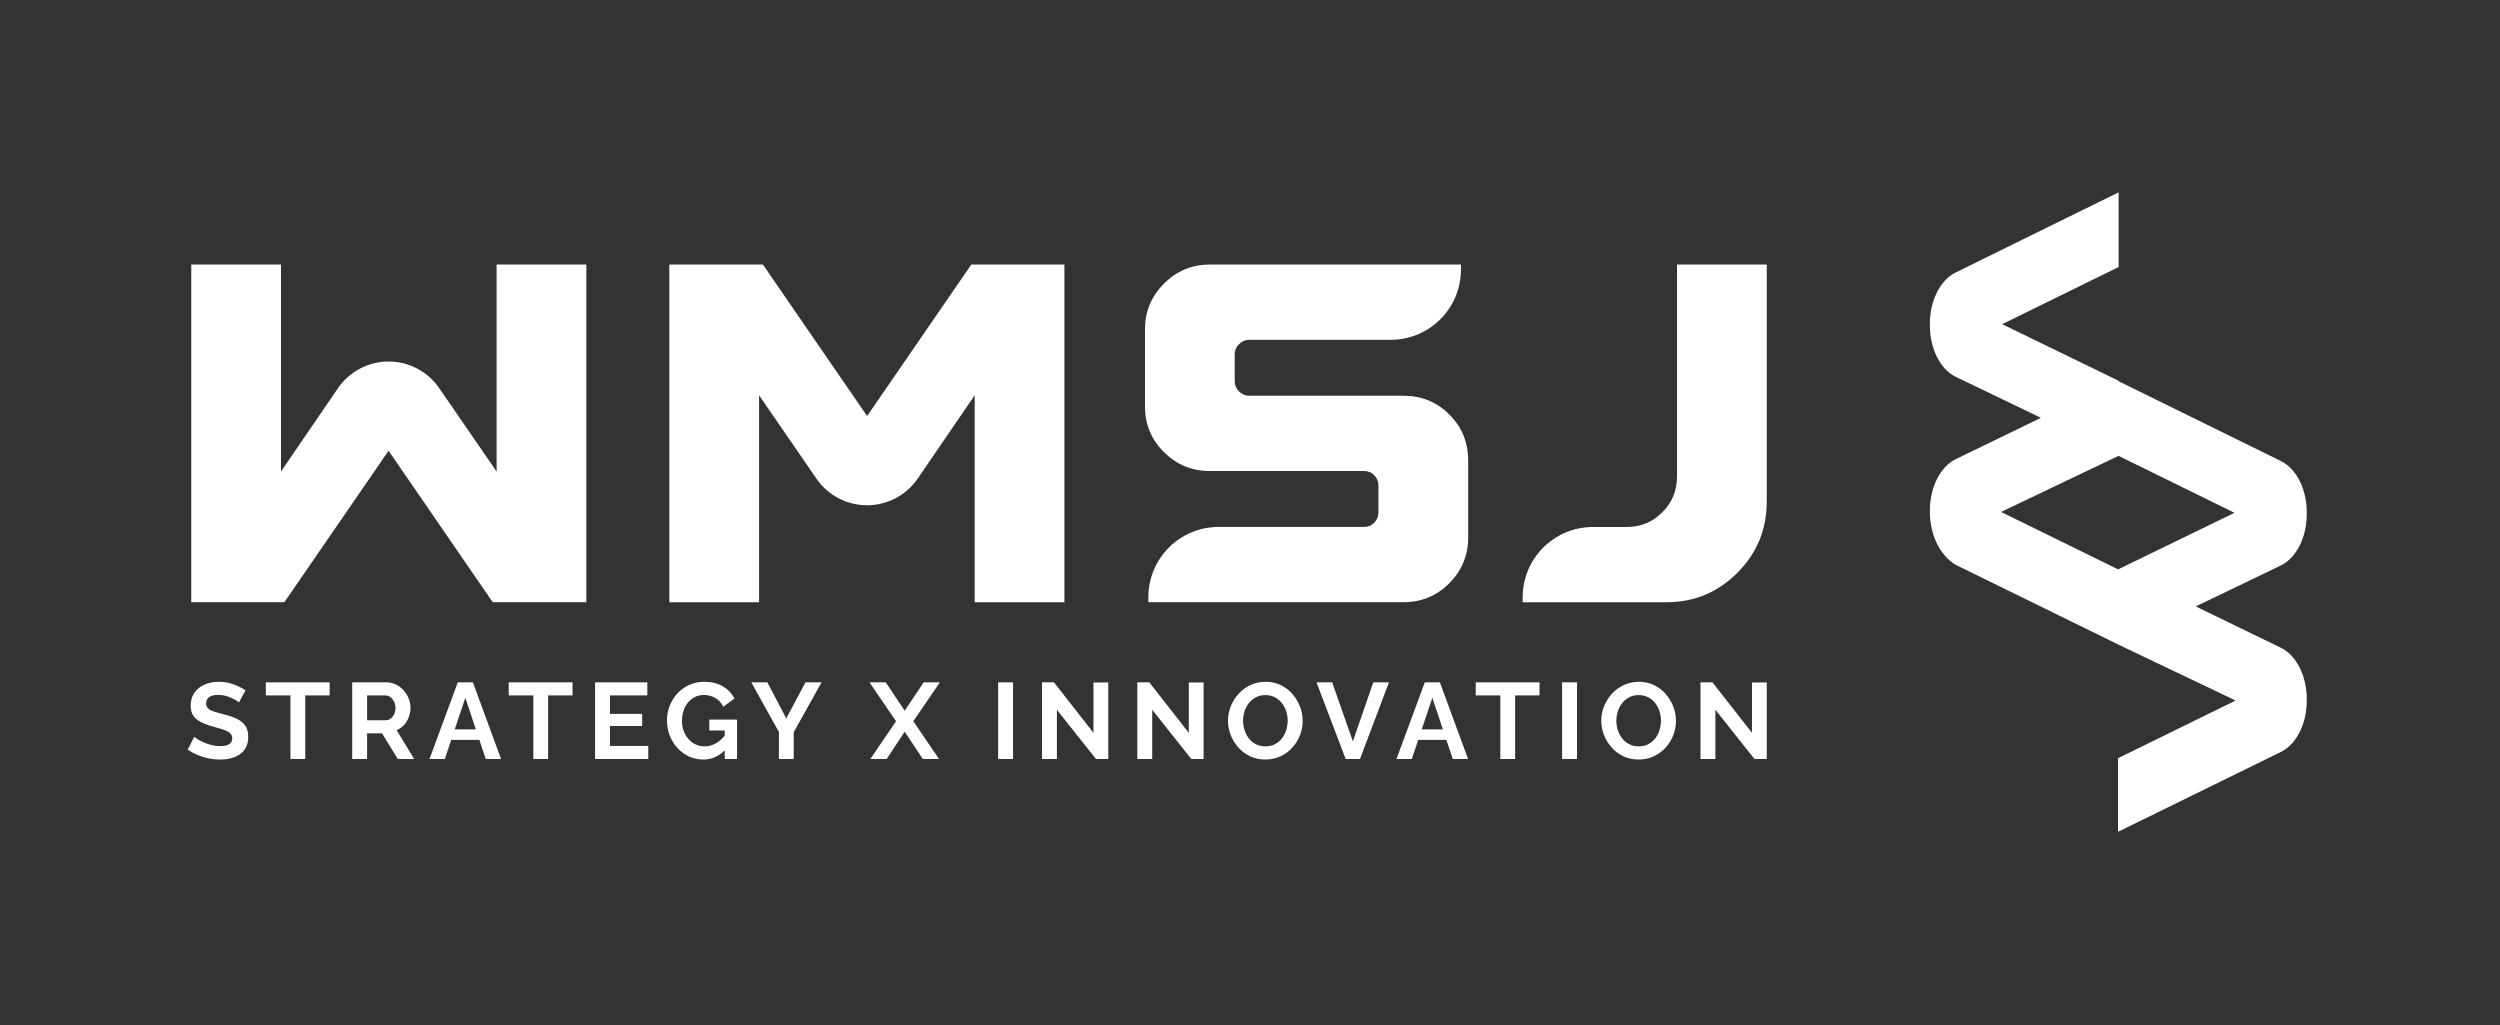
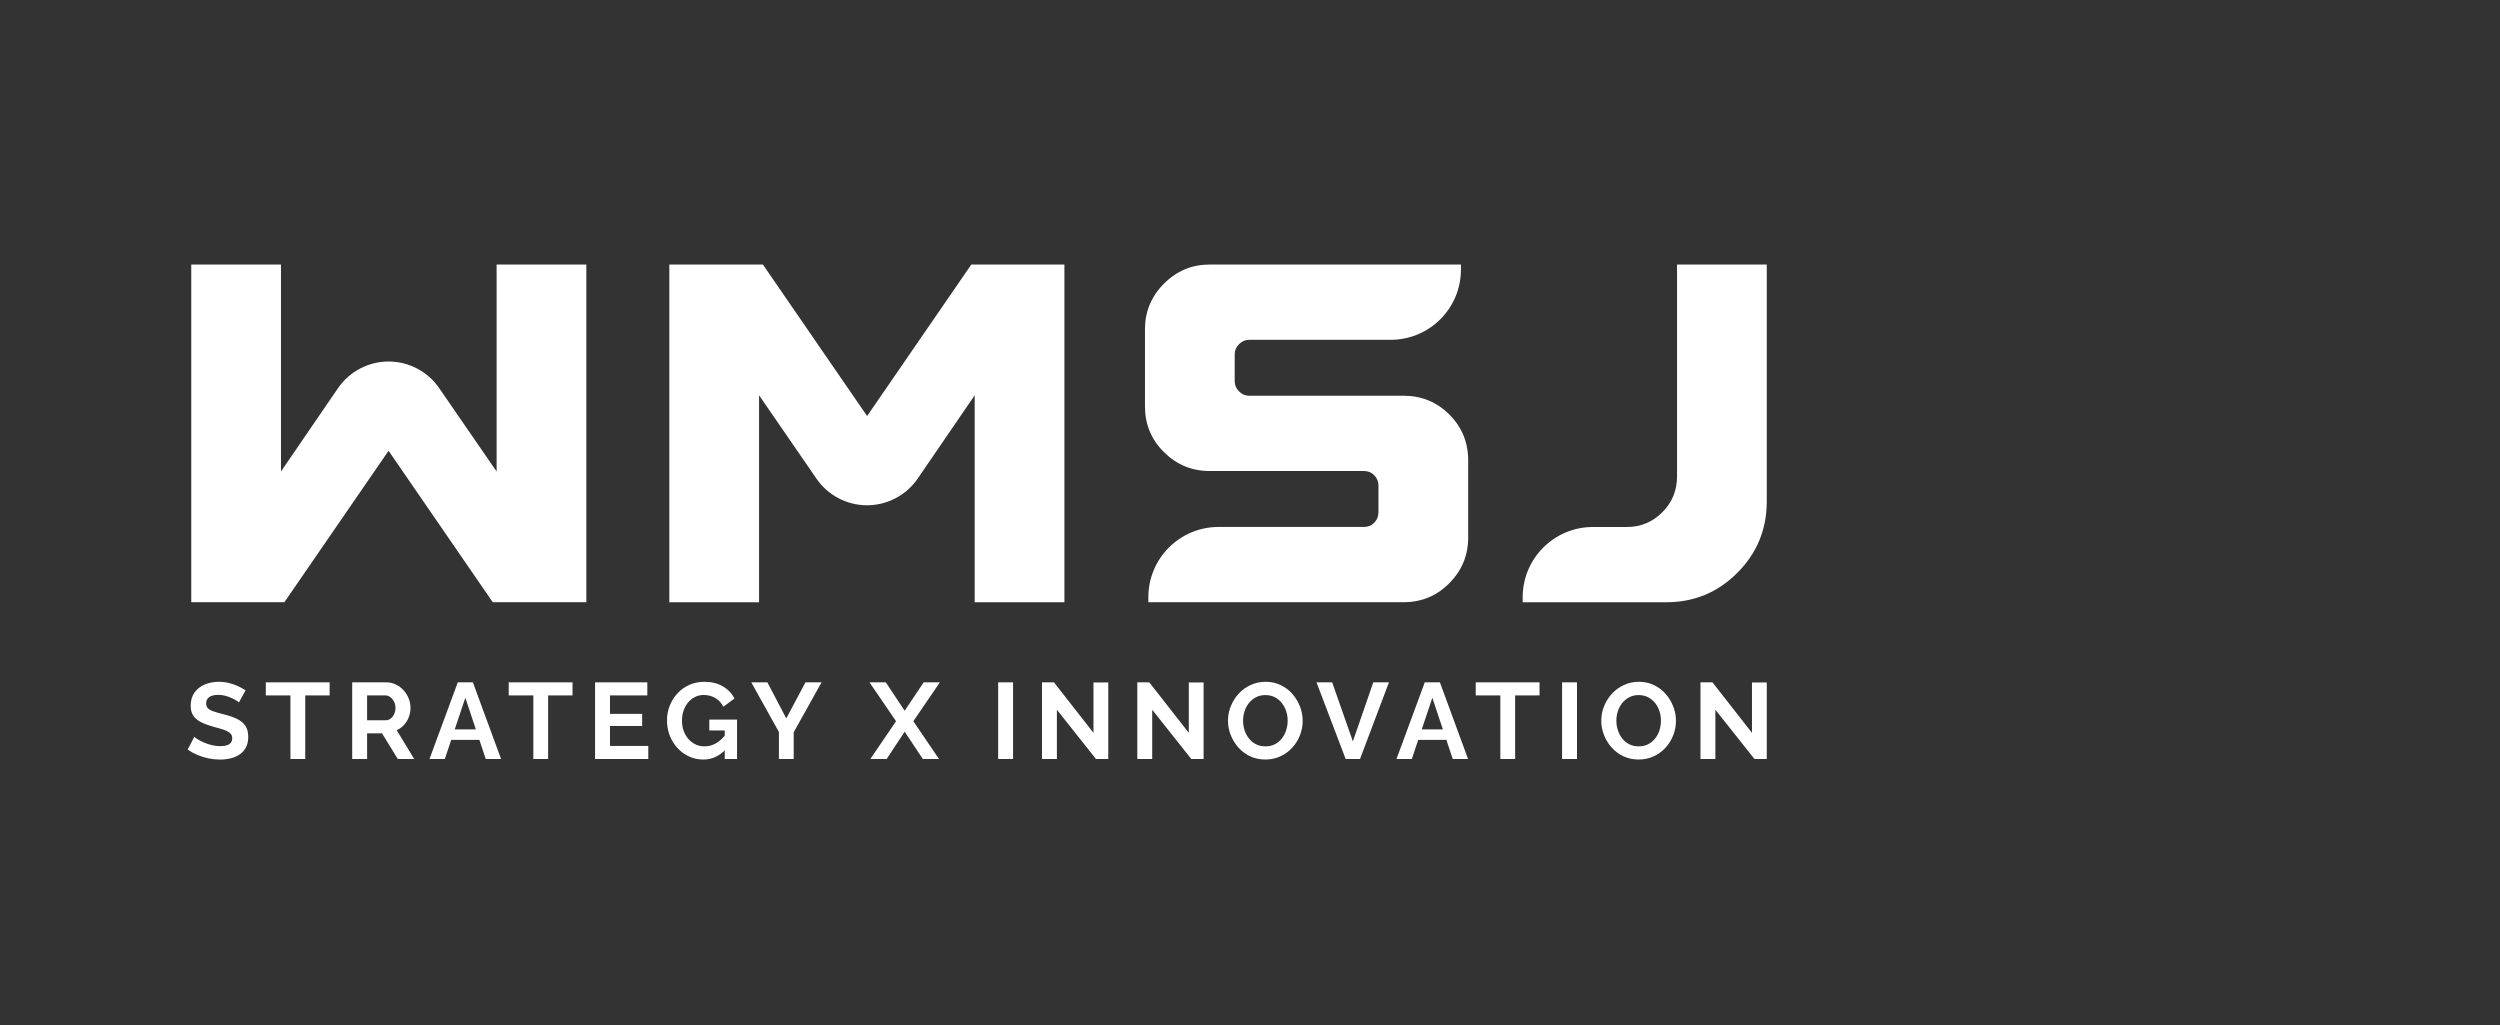
<svg xmlns="http://www.w3.org/2000/svg" id="Layer_1" data-name="Layer 1" viewBox="0 0 1994.82 818.25">
  <rect x="0" y="0" width="1994.82" height="818.25" fill="#333333" stroke="none" />
  <defs>
    <style>      .cls-1 {        fill: #fff;        stroke-width: 0px;      }    </style>
  </defs>
  <path class="cls-1" d="M849.32,480.54V211.1h-74.29l-83.14,120.86-83.14-120.86h-74.67v269.44h71.6v-165.13l45.83,66.56c9.14,13.27,24.23,21.2,40.34,21.2s31.29-7.98,40.42-21.32l45.46-66.44v165.13h71.59Z" />
  <path class="cls-1" d="M396.25,376.23l-45.83-66.56c-9.14-13.27-24.22-21.2-40.34-21.2s-31.29,7.98-40.42,21.32l-45.46,66.44v-165.13h-71.59v269.44h74.29l83.14-120.86,83.14,120.86h74.67V211.1h-71.59v165.13Z" />
  <path class="cls-1" d="M1119.91,315.79h-123.17c-3.08,0-5.77-1.16-8.08-3.47-2.31-2.31-3.46-5.01-3.46-8.08v-21.55c0-3.08,1.15-5.77,3.46-8.08,2.31-2.31,5-3.47,8.08-3.47h112.93c30.96,0,56.05-25.09,56.05-56.05v-4h-200.54c-14.11,0-26.24,5.07-36.37,15.2-10.14,10.14-15.2,22.26-15.2,36.37v61.59c0,14.37,5.06,26.56,15.2,36.57,10.13,10.01,22.26,15.01,36.37,15.01h123.17c3.33,0,6.09,1.15,8.28,3.46,2.18,2.31,3.27,5,3.27,8.08v21.55c0,3.08-1.09,5.77-3.27,8.08-2.18,2.31-4.94,3.46-8.28,3.46h-116c-30.96,0-56.05,25.09-56.05,56.05v4h203.62c14.37,0,26.56-5.06,36.57-15.2,10.01-10.13,15.01-22.26,15.01-36.37v-61.59c0-14.37-5-26.56-15.01-36.57-10.01-10.01-22.2-15.01-36.57-15.01Z" />
  <path class="cls-1" d="M1386.27,457.06c15.65-15.65,23.48-34.64,23.48-56.97v-188.99h-71.59v168.98c0,11.29-3.92,20.85-11.74,28.68-7.83,7.83-17.26,11.74-28.29,11.74h-27.09c-30.96,0-56.05,25.09-56.05,56.05v4h114.7c22.07,0,40.93-7.82,56.58-23.48Z" />
  <path class="cls-1" d="M188.9,573.53c-2.96-1.4-6.45-2.59-10.47-3.56-3.1-.8-5.68-1.54-7.75-2.23-2.07-.68-3.62-1.51-4.65-2.48-1.03-.97-1.55-2.29-1.55-3.94,0-2.23.82-3.93,2.45-5.1,1.64-1.17,4.06-1.76,7.28-1.76,1.84,0,3.65.23,5.43.69,1.78.46,3.43,1.03,4.95,1.72,1.52.69,2.81,1.37,3.88,2.02,1.06.66,1.79,1.19,2.19,1.6l5.25-9.65c-1.78-1.2-3.79-2.33-6.03-3.36-2.24-1.03-4.64-1.86-7.19-2.5-2.56-.63-5.27-.95-8.14-.95-4.14,0-7.9.73-11.28,2.19-3.39,1.46-6.09,3.6-8.1,6.43-2.01,2.83-3.01,6.33-3.01,10.51,0,3.09.65,5.65,1.94,7.68,1.29,2.03,3.22,3.73,5.77,5.11,2.55,1.37,5.78,2.6,9.69,3.69,3.22.86,6,1.67,8.35,2.44,2.35.77,4.18,1.69,5.47,2.75,1.29,1.06,1.94,2.5,1.94,4.33,0,2.04-.8,3.59-2.41,4.64-1.61,1.05-4.05,1.58-7.32,1.58-2.3,0-4.56-.29-6.8-.86-2.24-.57-4.31-1.28-6.2-2.11-1.89-.83-3.5-1.66-4.82-2.5-1.32-.83-2.24-1.51-2.76-2.02l-5.25,10.25c2.41,1.67,5.01,3.09,7.8,4.26,2.78,1.18,5.7,2.09,8.74,2.72,3.04.63,6.09.95,9.13.95s5.93-.33,8.66-.99c2.73-.66,5.14-1.71,7.23-3.17,2.1-1.46,3.75-3.33,4.95-5.62,1.21-2.28,1.81-5.02,1.81-8.23,0-3.77-.79-6.78-2.37-9.04-1.58-2.26-3.85-4.09-6.8-5.48Z" />
  <polygon class="cls-1" points="212.11 554.89 231.75 554.89 231.75 605.62 243.56 605.62 243.56 554.89 263.02 554.89 263.02 544.46 212.11 544.46 212.11 554.89" />
  <path class="cls-1" d="M322.37,578.44c1.67-1.81,2.94-3.89,3.83-6.24.89-2.36,1.34-4.83,1.34-7.41s-.47-5-1.42-7.41c-.95-2.41-2.3-4.59-4.05-6.55-1.75-1.95-3.82-3.5-6.2-4.65-2.38-1.15-4.95-1.72-7.71-1.72h-27.13v61.16h11.89v-20.5h11.89l12.58,20.5h13.09l-13.96-23c2.24-.98,4.19-2.37,5.86-4.18ZM314.53,569.79c-.69,1.49-1.61,2.68-2.76,3.57-1.15.89-2.47,1.34-3.96,1.34h-14.9v-19.81h14.47c1.43,0,2.76.43,3.96,1.29,1.2.86,2.21,2.04,3.01,3.53.8,1.49,1.21,3.19,1.21,5.08s-.34,3.5-1.03,5Z" />
  <path class="cls-1" d="M365.27,544.46l-22.57,61.16h12.23l5.11-15.25h22.46l5.08,15.25h12.23l-22.48-61.16h-12.06ZM362.84,582.02l8.46-25.24,8.41,25.24h-16.87Z" />
  <polygon class="cls-1" points="405.92 554.89 425.56 554.89 425.56 605.62 437.36 605.62 437.36 554.89 456.83 554.89 456.83 544.46 405.92 544.46 405.92 554.89" />
  <polygon class="cls-1" points="486.72 579.26 512.39 579.26 512.39 569.62 486.72 569.62 486.72 554.89 516.52 554.89 516.52 544.46 474.83 544.46 474.83 605.62 517.29 605.62 517.29 595.2 486.72 595.2 486.72 579.26" />
  <path class="cls-1" d="M565.96,582.88h12.32v4.19c-2.22,2.6-4.57,4.64-7.06,6.07-2.82,1.61-5.8,2.41-8.96,2.41-2.64,0-5.05-.51-7.23-1.55-2.18-1.03-4.09-2.48-5.73-4.35-1.64-1.86-2.9-4.03-3.79-6.5-.89-2.47-1.34-5.17-1.34-8.1,0-2.76.4-5.37,1.21-7.84.8-2.47,1.98-4.65,3.53-6.55,1.55-1.89,3.4-3.39,5.56-4.48,2.15-1.09,4.52-1.64,7.11-1.64,3.27,0,6.31.8,9.13,2.41,2.81,1.61,4.96,3.94,6.46,6.98l8.87-6.55c-2.07-4.08-5.15-7.32-9.26-9.73-4.11-2.41-9.06-3.62-14.86-3.62-4.19,0-8.1.79-11.71,2.37-3.62,1.58-6.76,3.79-9.43,6.63-2.67,2.84-4.77,6.12-6.29,9.82-1.52,3.71-2.28,7.65-2.28,11.85,0,4.48.75,8.6,2.24,12.36,1.49,3.76,3.58,7.08,6.25,9.95,2.67,2.87,5.76,5.1,9.26,6.68,3.5,1.58,7.26,2.37,11.28,2.37,6.45,0,12.13-2.47,17.05-7.34v6.91h9.82v-31.44h-22.14v8.7Z" />
  <polygon class="cls-1" points="627.38 573.23 612.31 544.46 599.47 544.46 621.52 584.09 621.52 605.62 633.32 605.62 633.32 584.26 655.55 544.46 642.71 544.46 627.38 573.23" />
  <polygon class="cls-1" points="737.03 544.46 721.87 567.12 706.8 544.46 693.79 544.46 714.98 575.48 694.48 605.62 707.49 605.62 721.87 583.83 736.34 605.62 749.26 605.62 728.76 575.48 749.95 544.46 737.03 544.46" />
  <rect class="cls-1" x="796.46" y="544.46" width="11.89" height="61.16" />
  <polygon class="cls-1" points="872.52 584.77 840.99 544.46 831.43 544.46 831.43 605.62 843.32 605.62 843.32 566.34 874.5 605.62 884.32 605.62 884.32 544.55 872.52 544.55 872.52 584.77" />
  <polygon class="cls-1" points="948.58 584.77 917.05 544.46 907.49 544.46 907.49 605.62 919.38 605.62 919.38 566.34 950.56 605.62 960.38 605.62 960.38 544.55 948.58 544.55 948.58 584.77" />
  <path class="cls-1" d="M1031.36,553.85c-2.58-2.99-5.7-5.37-9.35-7.15-3.65-1.78-7.68-2.67-12.1-2.67s-8.3.85-11.97,2.54c-3.68,1.69-6.85,3.99-9.52,6.89-2.67,2.9-4.77,6.2-6.29,9.91-1.52,3.7-2.28,7.59-2.28,11.67s.72,7.71,2.15,11.41c1.43,3.71,3.47,7.03,6.11,9.99,2.64,2.96,5.77,5.3,9.39,7.02,3.62,1.72,7.67,2.58,12.14,2.58s8.28-.83,11.93-2.5c3.65-1.66,6.8-3.95,9.47-6.85,2.67-2.9,4.74-6.2,6.2-9.91,1.46-3.71,2.19-7.56,2.19-11.58s-.7-7.69-2.11-11.37c-1.41-3.67-3.4-7.01-5.99-9.99ZM1026.36,582.45c-.75,2.47-1.88,4.68-3.4,6.63-1.52,1.95-3.37,3.52-5.56,4.7-2.18,1.18-4.74,1.76-7.67,1.76s-5.33-.56-7.54-1.68-4.08-2.64-5.6-4.56c-1.52-1.92-2.68-4.12-3.49-6.59-.81-2.47-1.21-5.02-1.21-7.67s.39-5.01,1.16-7.45c.77-2.44,1.92-4.62,3.45-6.55,1.52-1.92,3.39-3.48,5.6-4.65,2.21-1.18,4.72-1.77,7.53-1.77s5.31.56,7.5,1.68c2.18,1.12,4.05,2.64,5.6,4.56,1.55,1.93,2.73,4.11,3.53,6.55.8,2.44,1.2,4.98,1.2,7.62,0,2.47-.37,4.94-1.12,7.41Z" />
  <polygon class="cls-1" points="1079.5 591.58 1062.97 544.46 1050.48 544.46 1073.73 605.62 1085.19 605.62 1108.28 544.46 1095.78 544.46 1079.5 591.58" />
  <path class="cls-1" d="M1136.87,544.46l-22.57,61.16h12.23l5.11-15.25h22.46l5.08,15.25h12.23l-22.48-61.16h-12.06ZM1134.45,582.02l8.46-25.24,8.41,25.24h-16.87Z" />
  <polygon class="cls-1" points="1177.53 554.89 1197.17 554.89 1197.17 605.62 1208.97 605.62 1208.97 554.89 1228.43 554.89 1228.43 544.46 1177.53 544.46 1177.53 554.89" />
  <rect class="cls-1" x="1246.44" y="544.46" width="11.89" height="61.16" />
  <path class="cls-1" d="M1329.21,553.85c-2.58-2.99-5.7-5.37-9.35-7.15-3.65-1.78-7.68-2.67-12.1-2.67s-8.3.85-11.97,2.54c-3.68,1.69-6.85,3.99-9.52,6.89-2.67,2.9-4.77,6.2-6.29,9.91-1.52,3.7-2.28,7.59-2.28,11.67s.72,7.71,2.15,11.41c1.43,3.71,3.47,7.03,6.11,9.99,2.64,2.96,5.77,5.3,9.39,7.02,3.62,1.72,7.67,2.58,12.14,2.58s8.28-.83,11.93-2.5c3.65-1.66,6.8-3.95,9.47-6.85,2.67-2.9,4.74-6.2,6.2-9.91,1.46-3.71,2.19-7.56,2.19-11.58s-.7-7.69-2.11-11.37c-1.41-3.67-3.4-7.01-5.99-9.99ZM1324.22,582.45c-.75,2.47-1.88,4.68-3.4,6.63-1.52,1.95-3.37,3.52-5.56,4.7-2.18,1.18-4.74,1.76-7.67,1.76s-5.33-.56-7.54-1.68c-2.21-1.12-4.08-2.64-5.6-4.56-1.52-1.92-2.68-4.12-3.49-6.59-.81-2.47-1.21-5.02-1.21-7.67s.39-5.01,1.16-7.45c.77-2.44,1.92-4.62,3.45-6.55,1.52-1.92,3.39-3.48,5.6-4.65,2.21-1.18,4.72-1.77,7.53-1.77s5.31.56,7.5,1.68c2.18,1.12,4.05,2.64,5.6,4.56,1.55,1.93,2.73,4.11,3.53,6.55.8,2.44,1.2,4.98,1.2,7.62,0,2.47-.37,4.94-1.12,7.41Z" />
  <polygon class="cls-1" points="1397.95 584.77 1366.43 544.46 1356.86 544.46 1356.86 605.62 1368.75 605.62 1368.75 566.34 1399.93 605.62 1409.75 605.62 1409.75 544.55 1397.95 544.55 1397.95 584.77" />
-   <path class="cls-1" d="M1840.61,410.37v-1.69c0-18.36-8.25-34.73-20.57-40.78l-129.52-63.69v-.36l-92.95-45.17,92.95-45.63v-59.58l-130.03,63.94c-12.31,6.05-20.57,22.42-20.57,40.78v1.69c0,18.47,8.33,34.9,20.79,40.89l67.78,32.61-67.86,32.96c-12.39,5.99-20.7,22.42-20.7,40.84v1.53c0,18.33,8.23,34.68,20.54,41.96l130.05,63.77h0s93.32,44.53,93.32,44.53l-93.82,46.02v58.73l130.05-63.77c12.31-6.07,20.54-22.42,20.54-40.75v-1.53c0-18.42-8.31-34.84-20.7-40.84l-67.86-32.96,67.78-32.61c12.45-5.99,20.79-22.42,20.79-40.89ZM1690.1,454.3l-93.41-45.81,93.74-44.74,92.54,45.43-92.86,45.13Z" />
</svg>